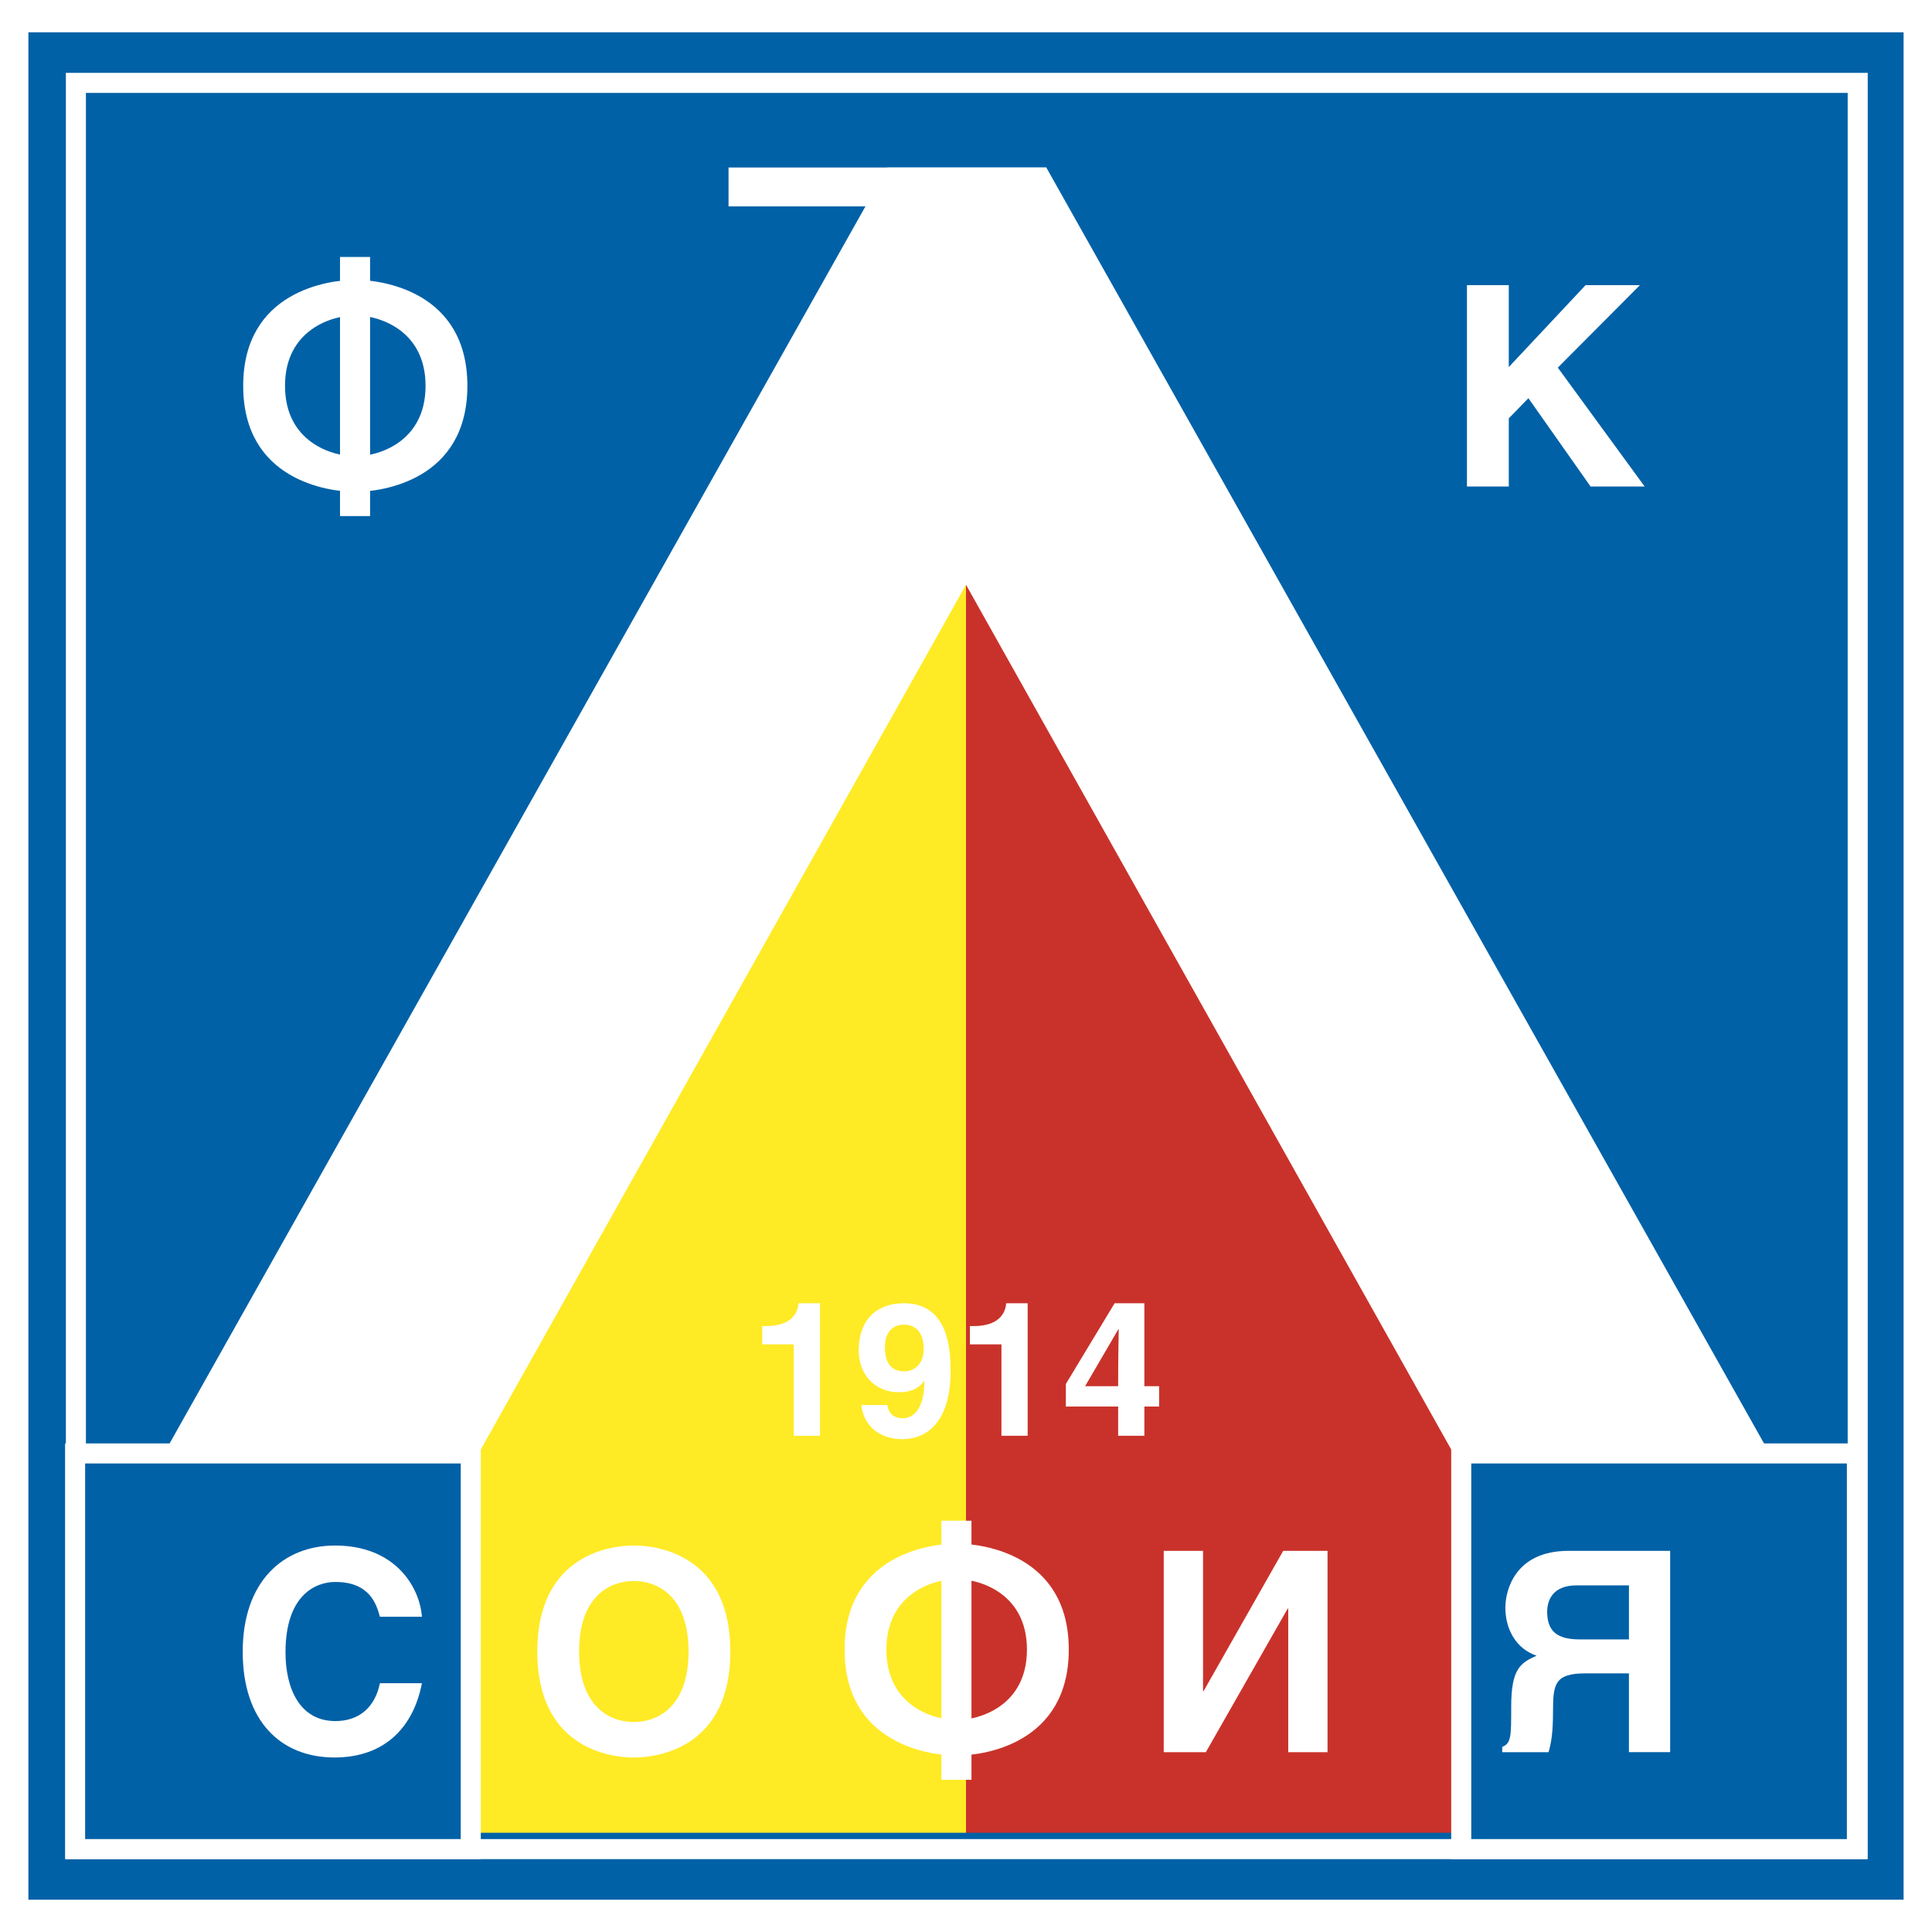
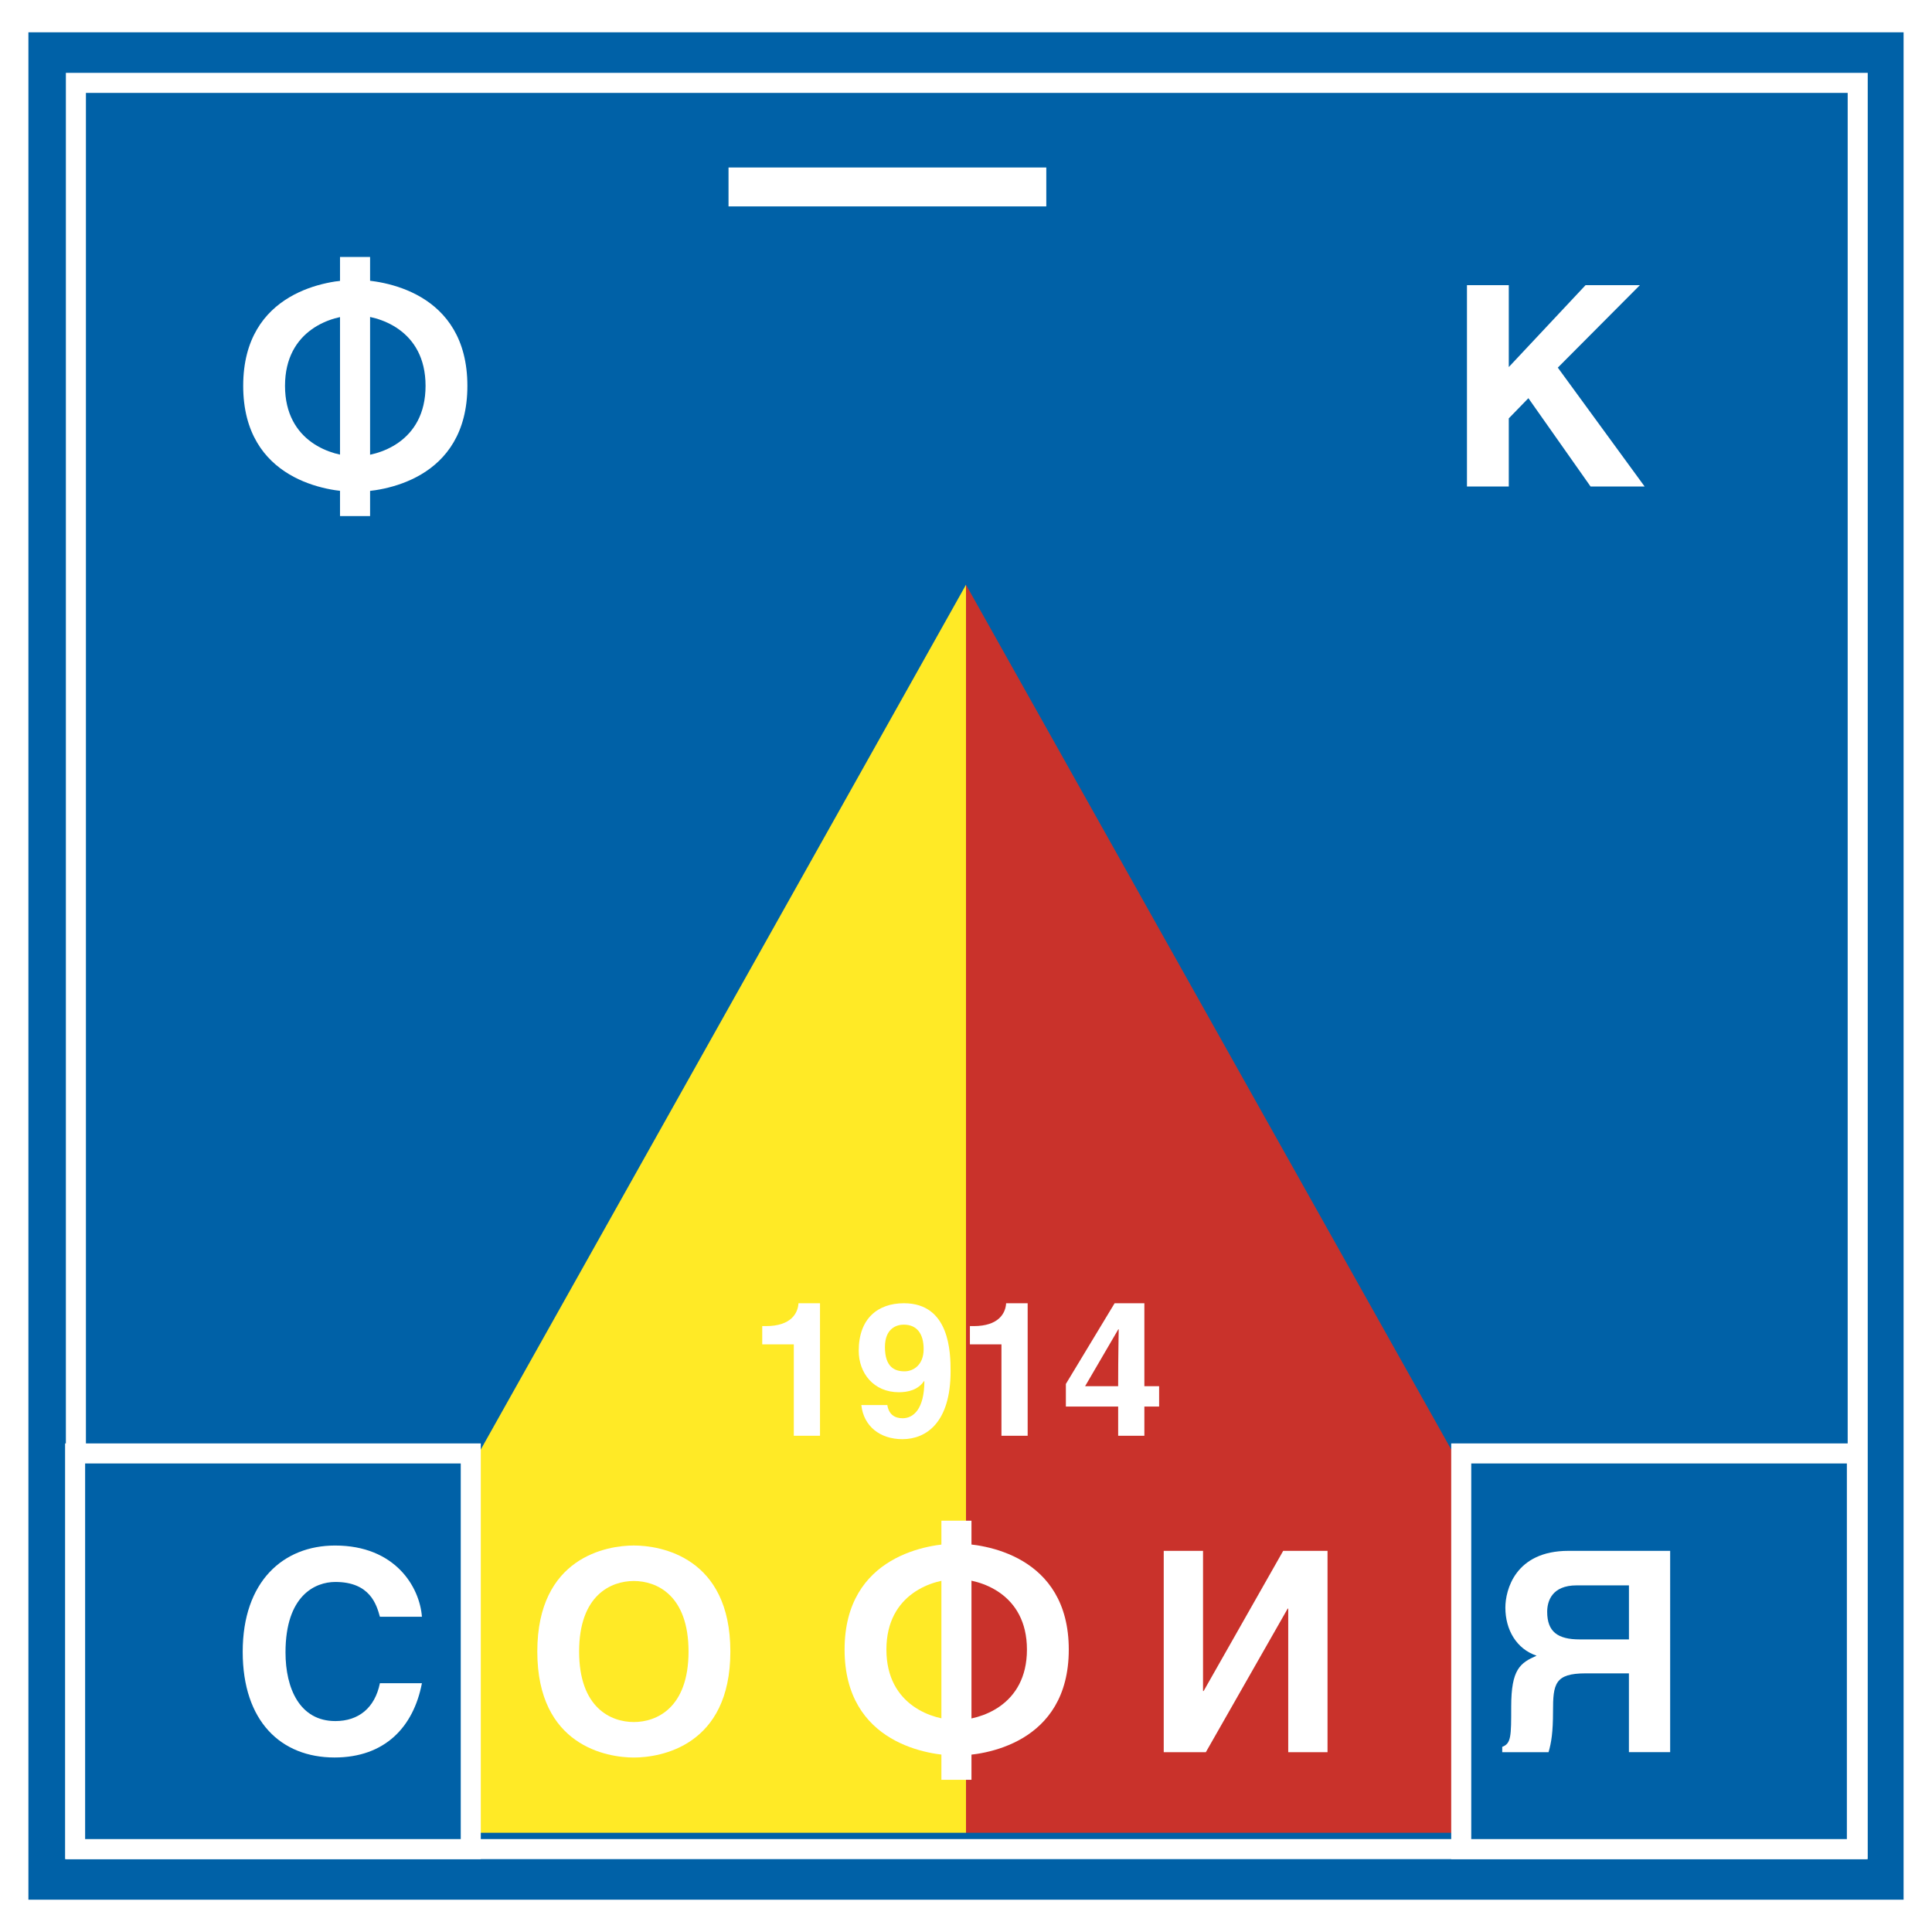
<svg xmlns="http://www.w3.org/2000/svg" version="1.0" id="Layer_1" x="0px" y="0px" width="192.756px" height="192.756px" viewBox="0 0 192.756 192.756" enable-background="new 0 0 192.756 192.756" xml:space="preserve">
  <g>
    <polygon fill-rule="evenodd" clip-rule="evenodd" fill="#FFFFFF" points="0,0 192.756,0 192.756,192.756 0,192.756 0,0  " />
    <polygon fill-rule="evenodd" clip-rule="evenodd" fill="#0061A7" points="189.921,189.533 189.921,3.223 2.834,3.223    2.834,189.533 189.921,189.533  " />
    <polygon fill-rule="evenodd" clip-rule="evenodd" fill="#0061A7" stroke="#FFFFFF" stroke-width="2" stroke-miterlimit="2.613" points="   185.344,184.486 185.344,8.269 7.573,8.269 7.573,184.486 185.344,184.486  " />
-     <polygon fill-rule="evenodd" clip-rule="evenodd" fill="#FFFFFF" points="179.06,149.457 104.389,16.711 88.528,16.711    13.858,149.457 179.06,149.457  " />
    <polygon fill-rule="evenodd" clip-rule="evenodd" fill="#FFEA26" points="96.377,58.34 26.512,182.857 96.378,182.855    96.378,58.342 96.377,58.34  " />
    <polygon fill-rule="evenodd" clip-rule="evenodd" fill="#C9322B" points="96.378,58.342 96.378,182.855 166.244,182.855    96.378,58.342  " />
    <polygon fill-rule="evenodd" clip-rule="evenodd" fill="#0061A7" stroke="#FFFFFF" stroke-width="2" stroke-miterlimit="2.613" points="   46.969,184.486 46.969,145.01 7.493,145.01 7.493,184.486 46.969,184.486  " />
    <polygon fill-rule="evenodd" clip-rule="evenodd" fill="#0061A7" stroke="#FFFFFF" stroke-width="2" stroke-miterlimit="2.613" points="   185.263,184.486 185.263,145.01 145.787,145.01 145.787,184.486 185.263,184.486  " />
    <polygon fill-rule="evenodd" clip-rule="evenodd" fill="#FFFFFF" points="72.685,20.592 72.685,16.711 104.389,16.711    104.389,20.592 72.685,20.592  " />
    <path fill-rule="evenodd" clip-rule="evenodd" fill="#FFFFFF" d="M28.436,38.496c0-5.633,4.743-7.035,7.011-7.035   s7.011,1.402,7.011,7.035c0,5.634-4.743,7.035-7.011,7.035S28.436,44.129,28.436,38.496L28.436,38.496z M24.264,38.496   c0,9.434,8.524,10.577,11.183,10.577c2.659,0,11.184-1.143,11.184-10.577c0-9.433-8.524-10.577-11.184-10.577   C32.788,27.919,24.264,29.062,24.264,38.496L24.264,38.496z" />
    <polygon fill-rule="evenodd" clip-rule="evenodd" fill="#FFFFFF" points="150.532,48.539 146.359,48.539 146.359,28.453    150.532,28.453 150.532,36.622 158.189,28.453 163.611,28.453 155.423,36.678 164.086,48.539 158.692,48.539 152.488,39.727    150.532,41.741 150.532,48.539  " />
    <line fill="none" stroke="#FFFFFF" stroke-width="3" stroke-miterlimit="2.613" x1="35.423" y1="25.638" x2="35.423" y2="51.489" />
    <path fill-rule="evenodd" clip-rule="evenodd" fill="#FFFFFF" d="M88.437,164.578c0-5.633,4.744-7.035,7.011-7.035   c2.266,0,7.01,1.402,7.01,7.035s-4.744,7.035-7.01,7.035C93.181,171.613,88.437,170.211,88.437,164.578L88.437,164.578z    M84.265,164.578c0,9.434,8.524,10.578,11.184,10.578c2.658,0,11.183-1.145,11.183-10.578s-8.524-10.576-11.183-10.576   C92.789,154.002,84.265,155.145,84.265,164.578L84.265,164.578z" />
    <line fill="none" stroke="#FFFFFF" stroke-width="3" stroke-miterlimit="2.613" x1="95.424" y1="151.721" x2="95.424" y2="177.57" />
    <path fill-rule="evenodd" clip-rule="evenodd" fill="#FFFFFF" d="M37.903,161.303c-0.335-1.203-0.979-3.471-4.444-3.471   c-2.012,0-4.974,1.344-4.974,7.025c0,3.609,1.425,6.855,4.974,6.855c2.32,0,3.94-1.314,4.444-3.777h4.192   c-0.839,4.365-3.689,7.41-8.72,7.41c-5.337,0-9.16-3.605-9.16-10.545c0-7.025,4.046-10.602,9.216-10.602   c6.008,0,8.44,4.137,8.664,7.104H37.903L37.903,161.303z" />
    <path fill-rule="evenodd" clip-rule="evenodd" fill="#FFFFFF" d="M57.779,164.773c0-5.635,3.191-7.037,5.458-7.037   c2.267,0,5.458,1.402,5.458,7.037c0,5.633-3.191,7.035-5.458,7.035C60.97,171.809,57.779,170.406,57.779,164.773L57.779,164.773z    M53.607,164.773c0,9.432,6.972,10.576,9.631,10.576s9.63-1.145,9.63-10.576c0-9.434-6.971-10.578-9.63-10.578   S53.607,155.34,53.607,164.773L53.607,164.773z" />
    <polygon fill-rule="evenodd" clip-rule="evenodd" fill="#FFFFFF" points="120.027,168.717 120.084,168.717 128.025,154.729    132.448,154.729 132.448,174.816 128.527,174.816 128.527,160.492 128.472,160.492 120.307,174.816 116.106,174.816    116.106,154.729 120.027,154.729 120.027,168.717  " />
    <path fill-rule="evenodd" clip-rule="evenodd" fill="#FFFFFF" d="M157.603,163.564c-2.179,0-3.24-0.758-3.24-2.752   c0-1.066,0.476-2.639,2.934-2.639h5.223v5.391H157.603L157.603,163.564z M166.633,154.729h-10.147   c-5.322,0-6.295,3.922-6.295,5.664c0,2.217,1.113,4.123,3.113,4.795c-1.641,0.729-2.531,1.344-2.531,5.094   c0,2.939,0,3.666-0.895,4.002v0.531h4.622c0.278-0.951,0.445-1.986,0.445-4.057c0-2.742,0.167-3.807,3.258-3.807h4.315v7.863h4.114   V154.729L166.633,154.729z" />
    <path fill-rule="evenodd" clip-rule="evenodd" fill="#FFFFFF" d="M76.048,132.305h0.373c2.515,0,3.187-1.297,3.243-2.279h2.148   v13.221h-2.615v-9.121h-3.148V132.305L76.048,132.305z" />
    <path fill-rule="evenodd" clip-rule="evenodd" fill="#FFFFFF" d="M88.29,134.396c0-1.9,1.207-2.236,1.875-2.236   c1.337,0,1.987,0.932,1.987,2.441c0,1.564-1.003,2.217-1.913,2.217C89.255,136.818,88.29,136.389,88.29,134.396L88.29,134.396z    M85.936,140.184c0.224,2.098,1.849,3.402,4.099,3.402c2.377,0,4.805-1.658,4.805-6.768c0-1.863-0.075-6.793-4.656-6.793   c-2.585,0-4.509,1.504-4.509,4.744c0,2.215,1.476,4.135,4.008,4.135c0.891,0,1.912-0.223,2.506-1.117l0.037,0.037   c-0.018,2.768-1.096,3.676-2.172,3.676c-0.799,0-1.375-0.389-1.523-1.299v-0.018H85.936L85.936,140.184z" />
    <path fill-rule="evenodd" clip-rule="evenodd" fill="#FFFFFF" d="M96.766,132.305h0.373c2.515,0,3.187-1.297,3.243-2.279h2.148   v13.221h-2.615v-9.121h-3.148V132.305L96.766,132.305z" />
    <path fill-rule="evenodd" clip-rule="evenodd" fill="#FFFFFF" d="M108.261,138.301l3.316-5.682h0.037   c0,0.41-0.056,2.477-0.056,5.682H108.261L108.261,138.301z M115.646,138.301h-1.472v-8.273h-2.97l-4.862,8.049v2.256h5.217v2.914   h2.615v-2.914h1.472V138.301L115.646,138.301z" />
  </g>
</svg>